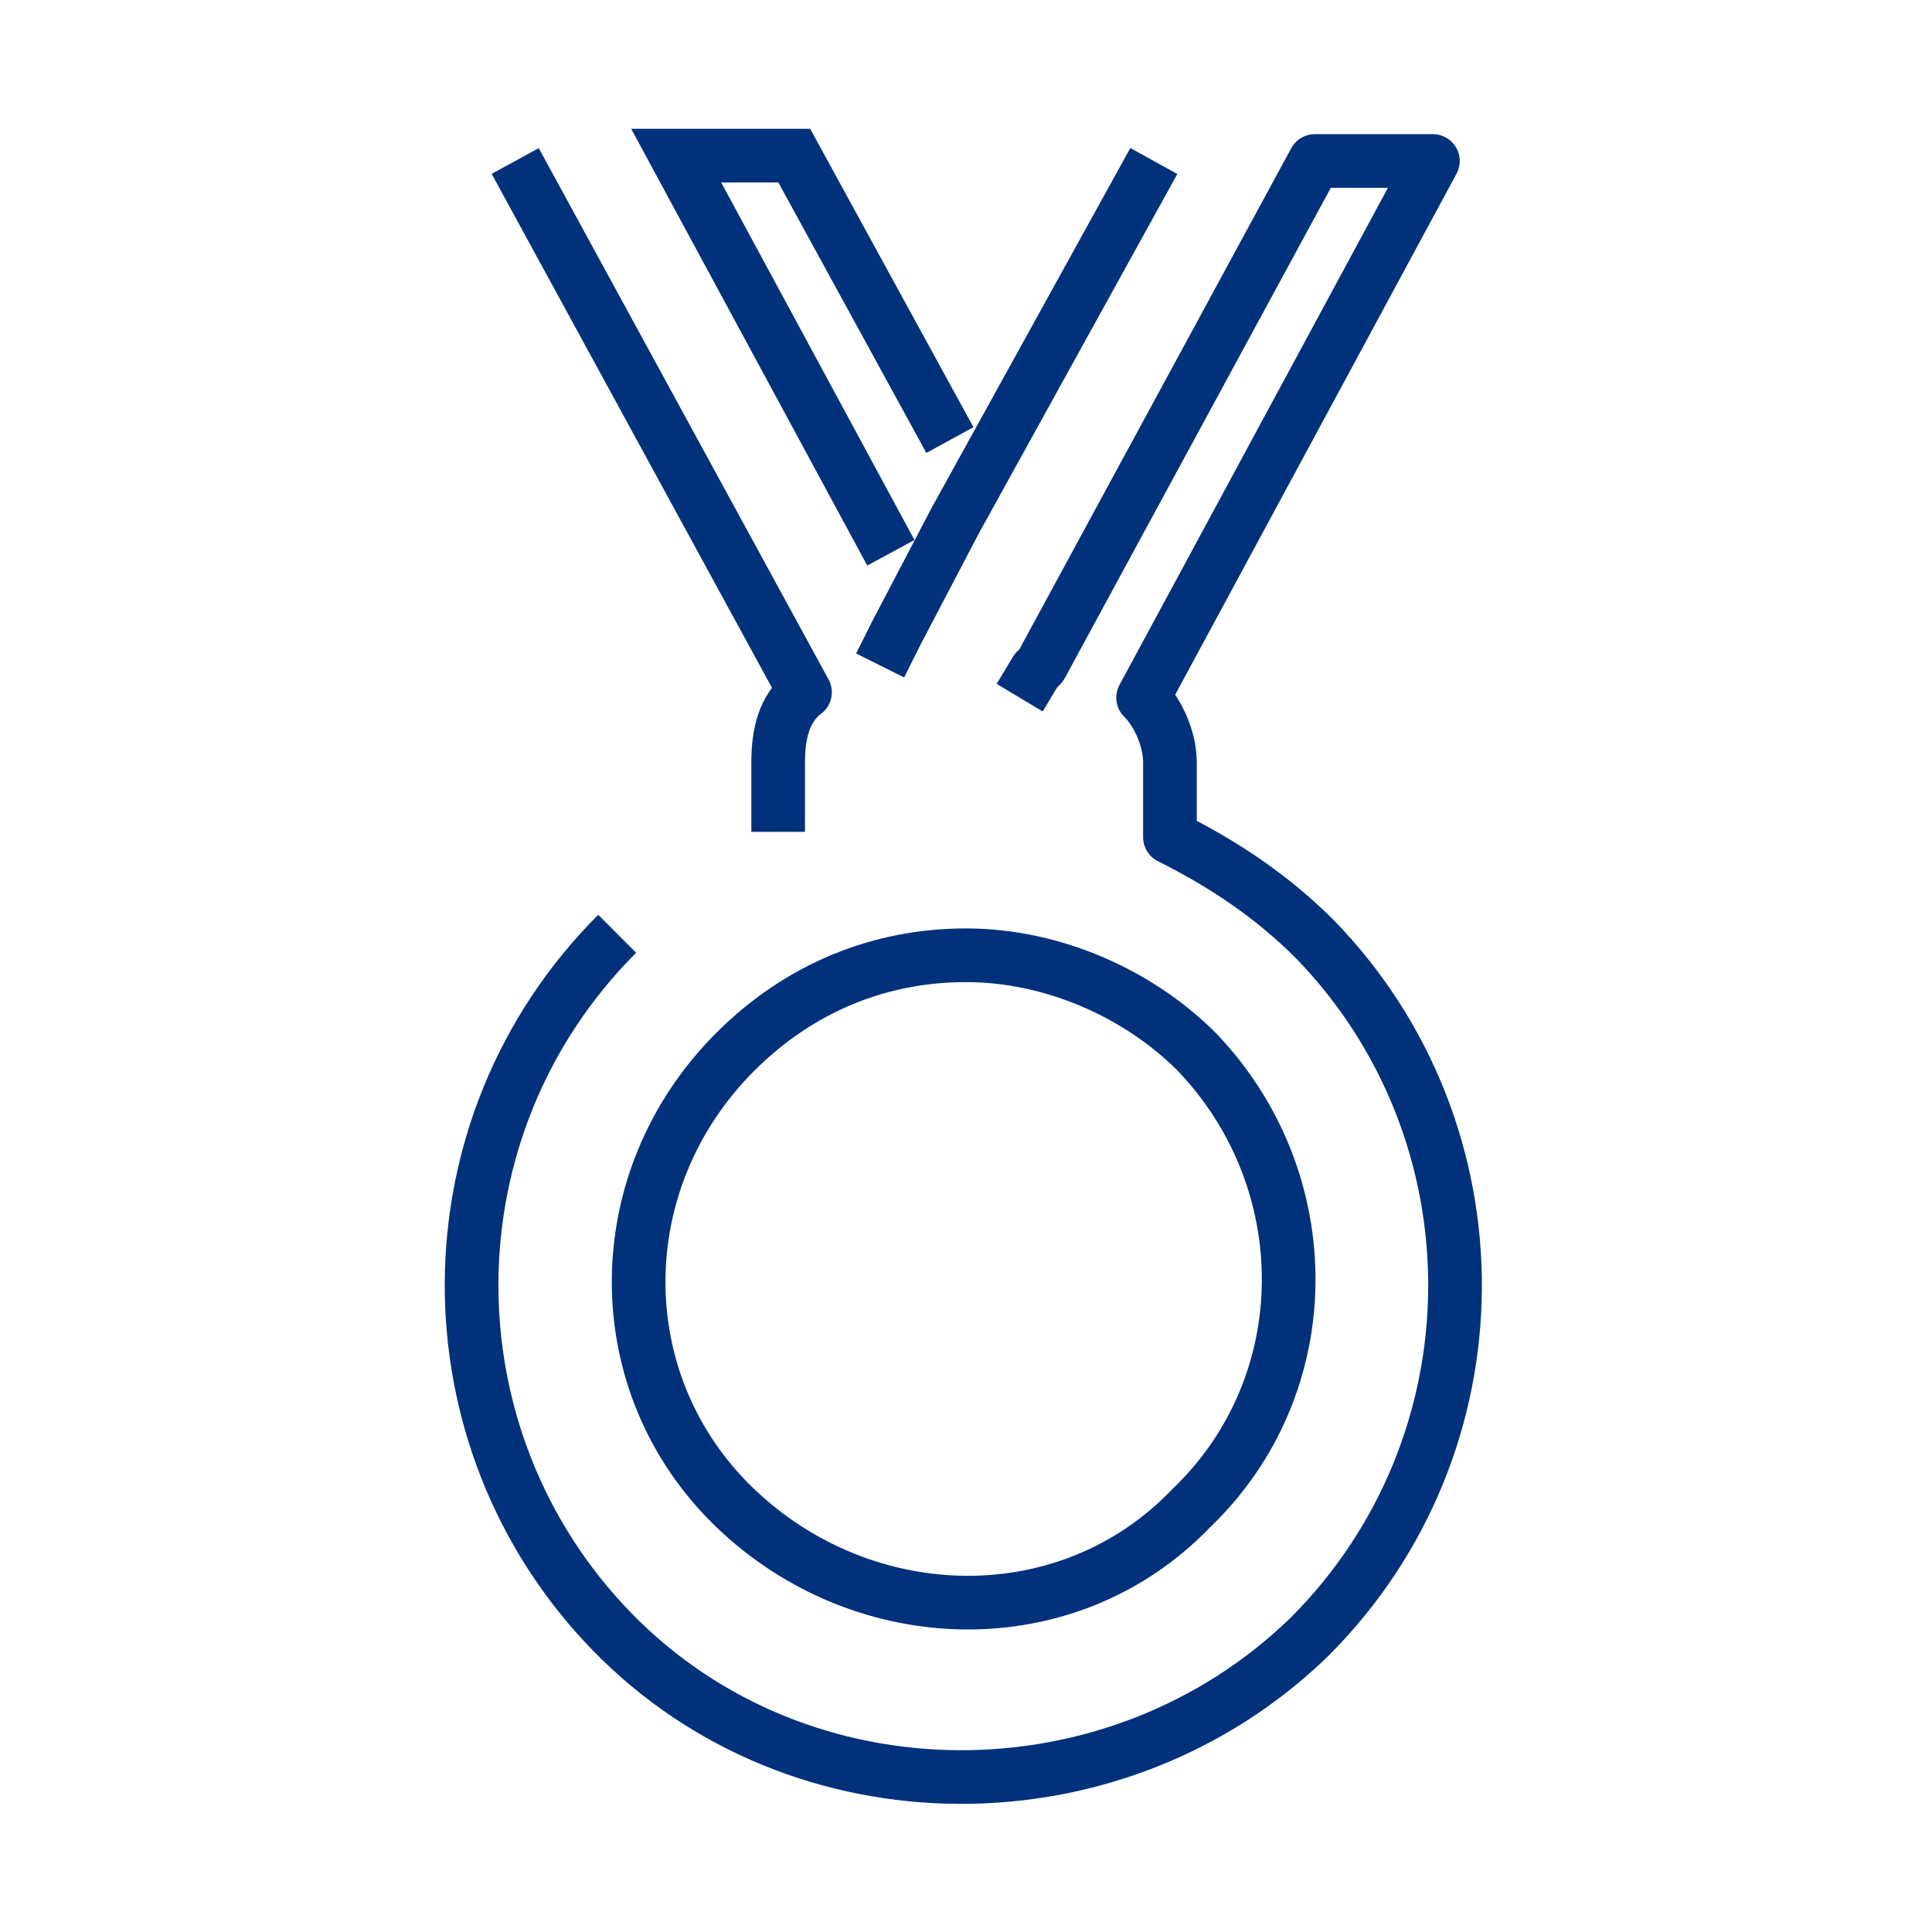
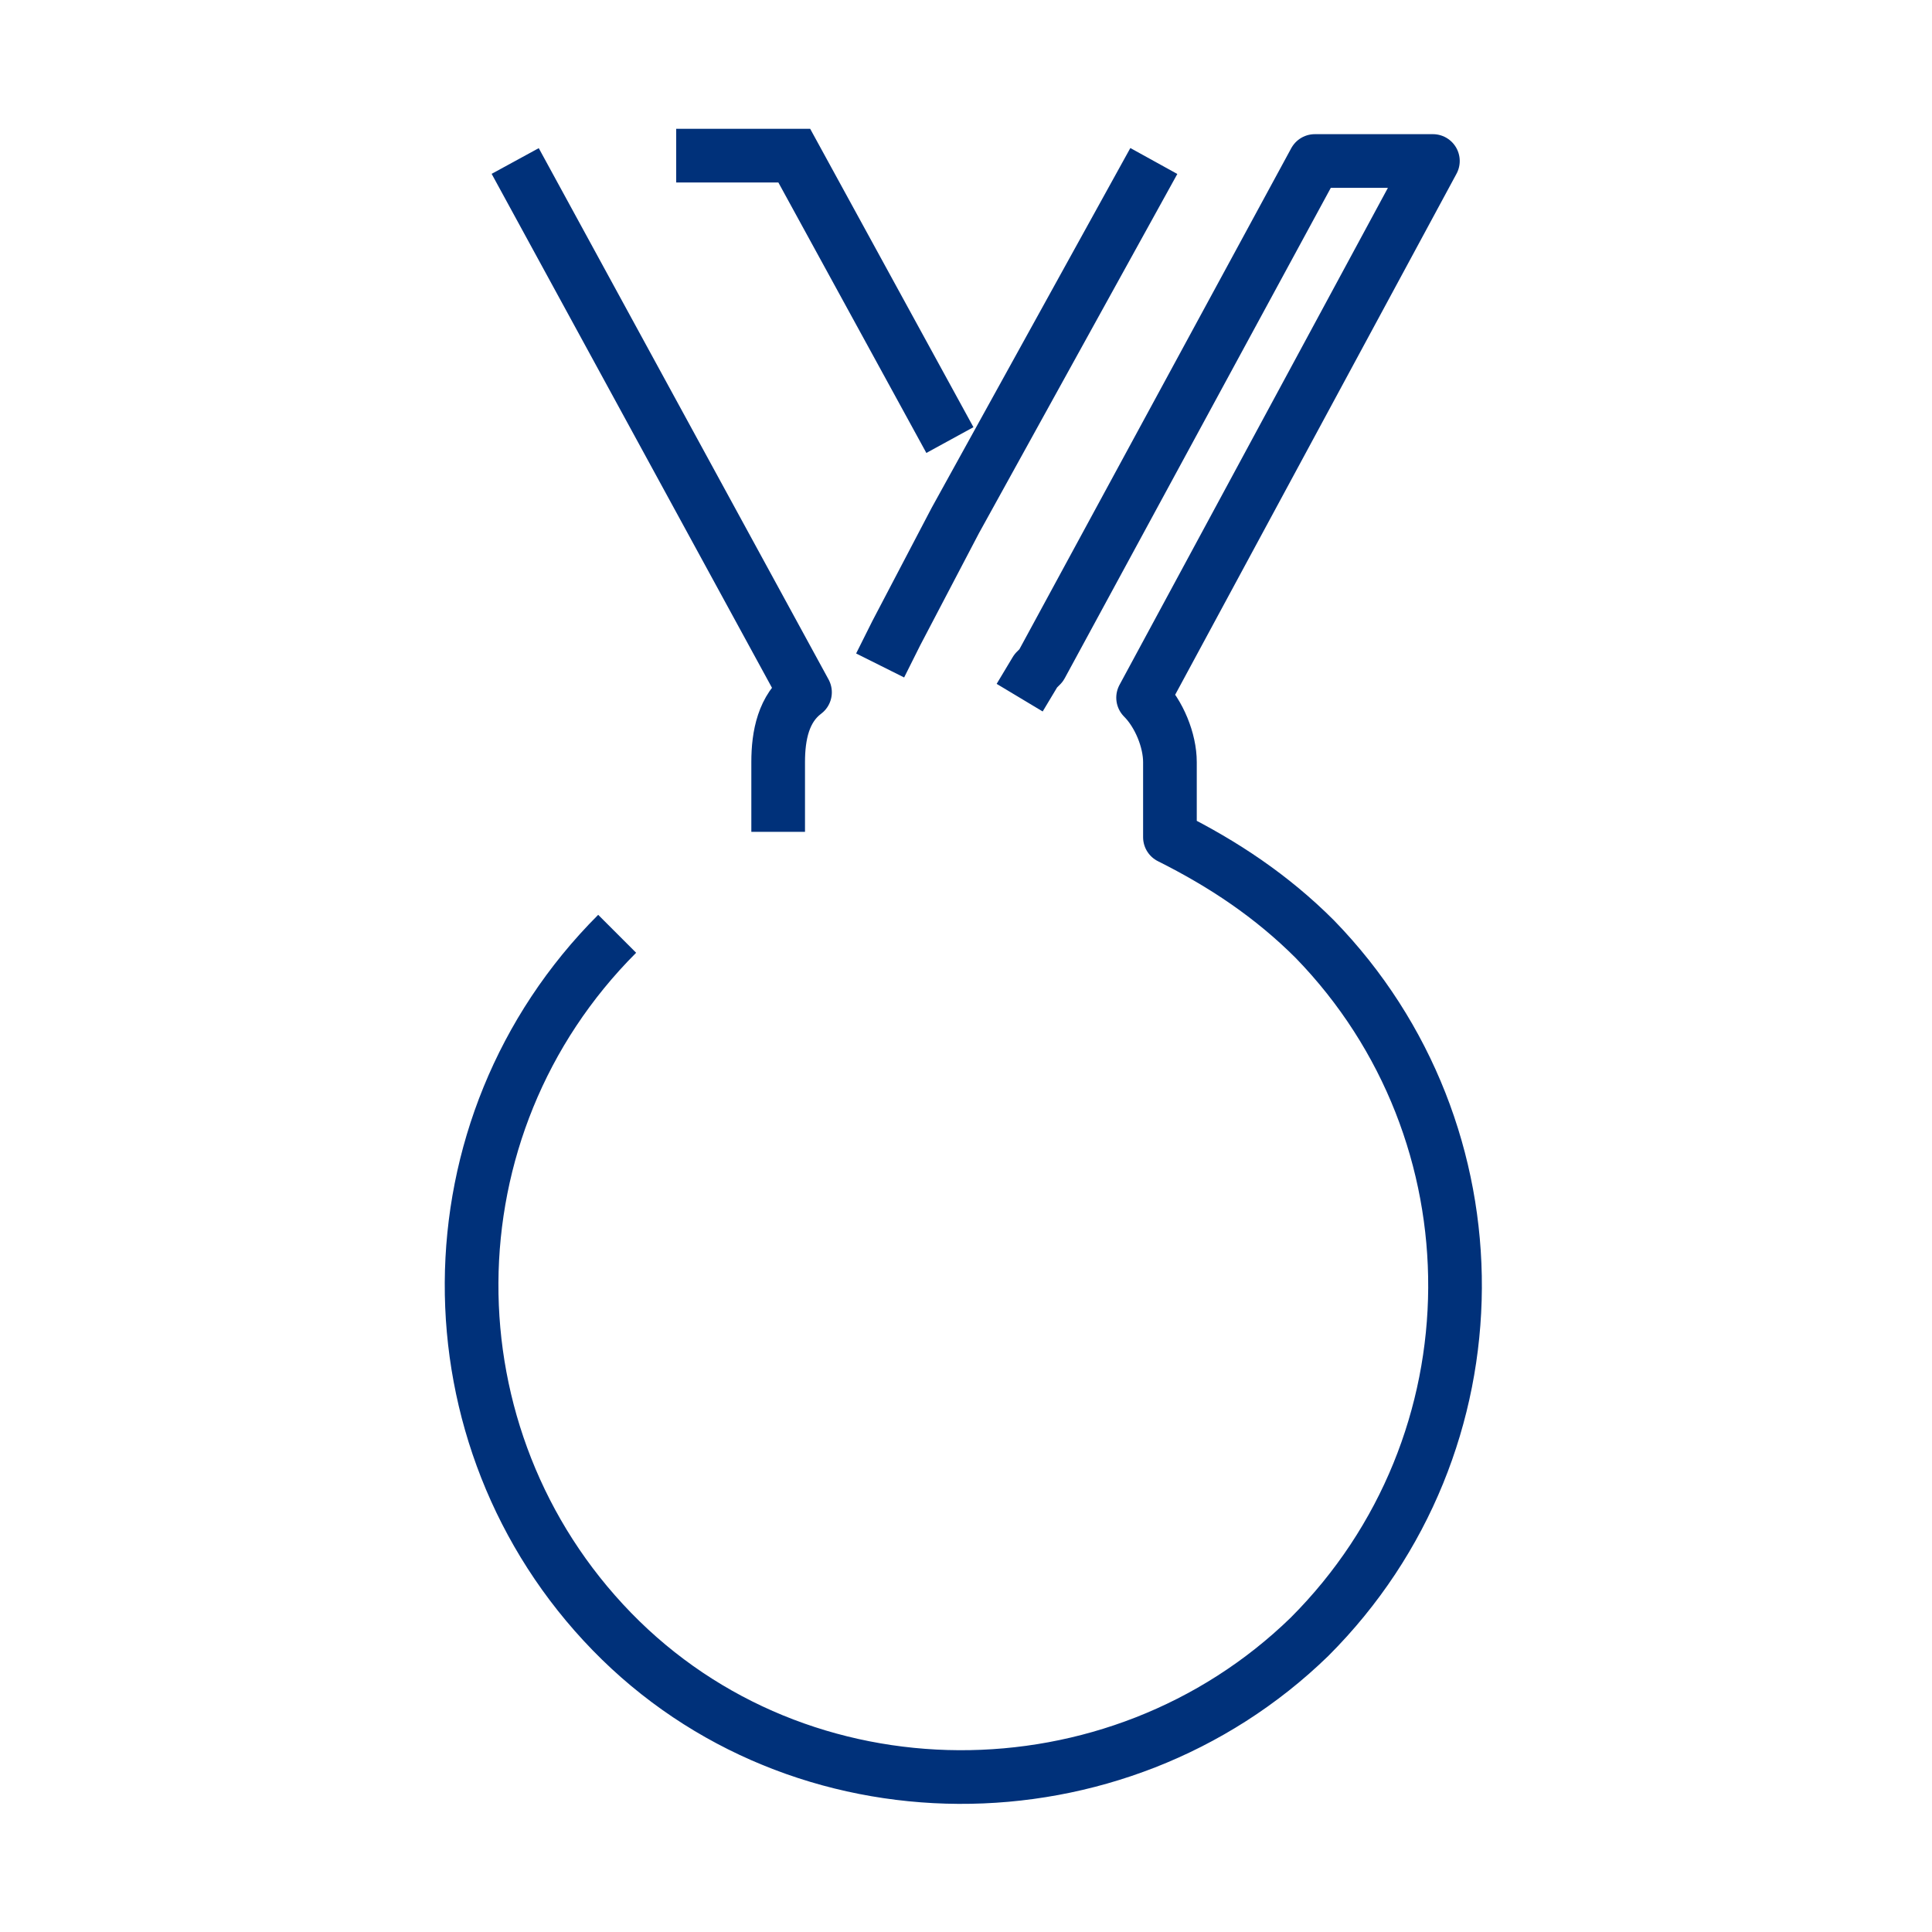
<svg xmlns="http://www.w3.org/2000/svg" version="1.1" id="Layer_1" x="0px" y="0px" viewBox="0 0 36 36" style="enable-background:new 0 0 36 36;" xml:space="preserve">
  <style type="text/css">
	.st0{fill:none;stroke:#00317A;stroke-linejoin:round;}
	.st1{fill:none;stroke:#00317A;stroke-miterlimit:10;}
</style>
  <g id="Group_2166" transform="translate(0.5 0.5)">
    <path id="Path_3429" class="st0" d="M11,16.9c-3.6,3.6-3.6,9.4-0.1,13s9.4,3.6,13,0.1c3.6-3.6,3.6-9.4,0.1-13   c-0.8-0.8-1.7-1.4-2.7-1.9v-1.4c0-0.4-0.2-0.9-0.5-1.2l0,0l0,0l5.4-10H24l-5.1,9.4l0,0L18.8,12l-0.3,0.5 M9.1,2.5l5.4,9.9   c-0.4,0.3-0.5,0.8-0.5,1.3V15 M21,2.5l-3.7,6.7l-1.1,2.1l-0.3,0.6" />
-     <path id="Path_3430" class="st1" d="M17.2,7.7l-2.9-5.3h-2.2l4,7.4" />
-     <path id="Path_3431" class="st1" d="M21.8,19.1c-1.1-1.1-2.7-1.8-4.3-1.8c-1.6,0-3.1,0.6-4.3,1.8c-2.4,2.4-2.4,6.2,0,8.5   s6.2,2.4,8.5,0C24.1,25.3,24.1,21.5,21.8,19.1C21.8,19.1,21.8,19.1,21.8,19.1z" />
+     <path id="Path_3430" class="st1" d="M17.2,7.7l-2.9-5.3h-2.2" />
  </g>
</svg>